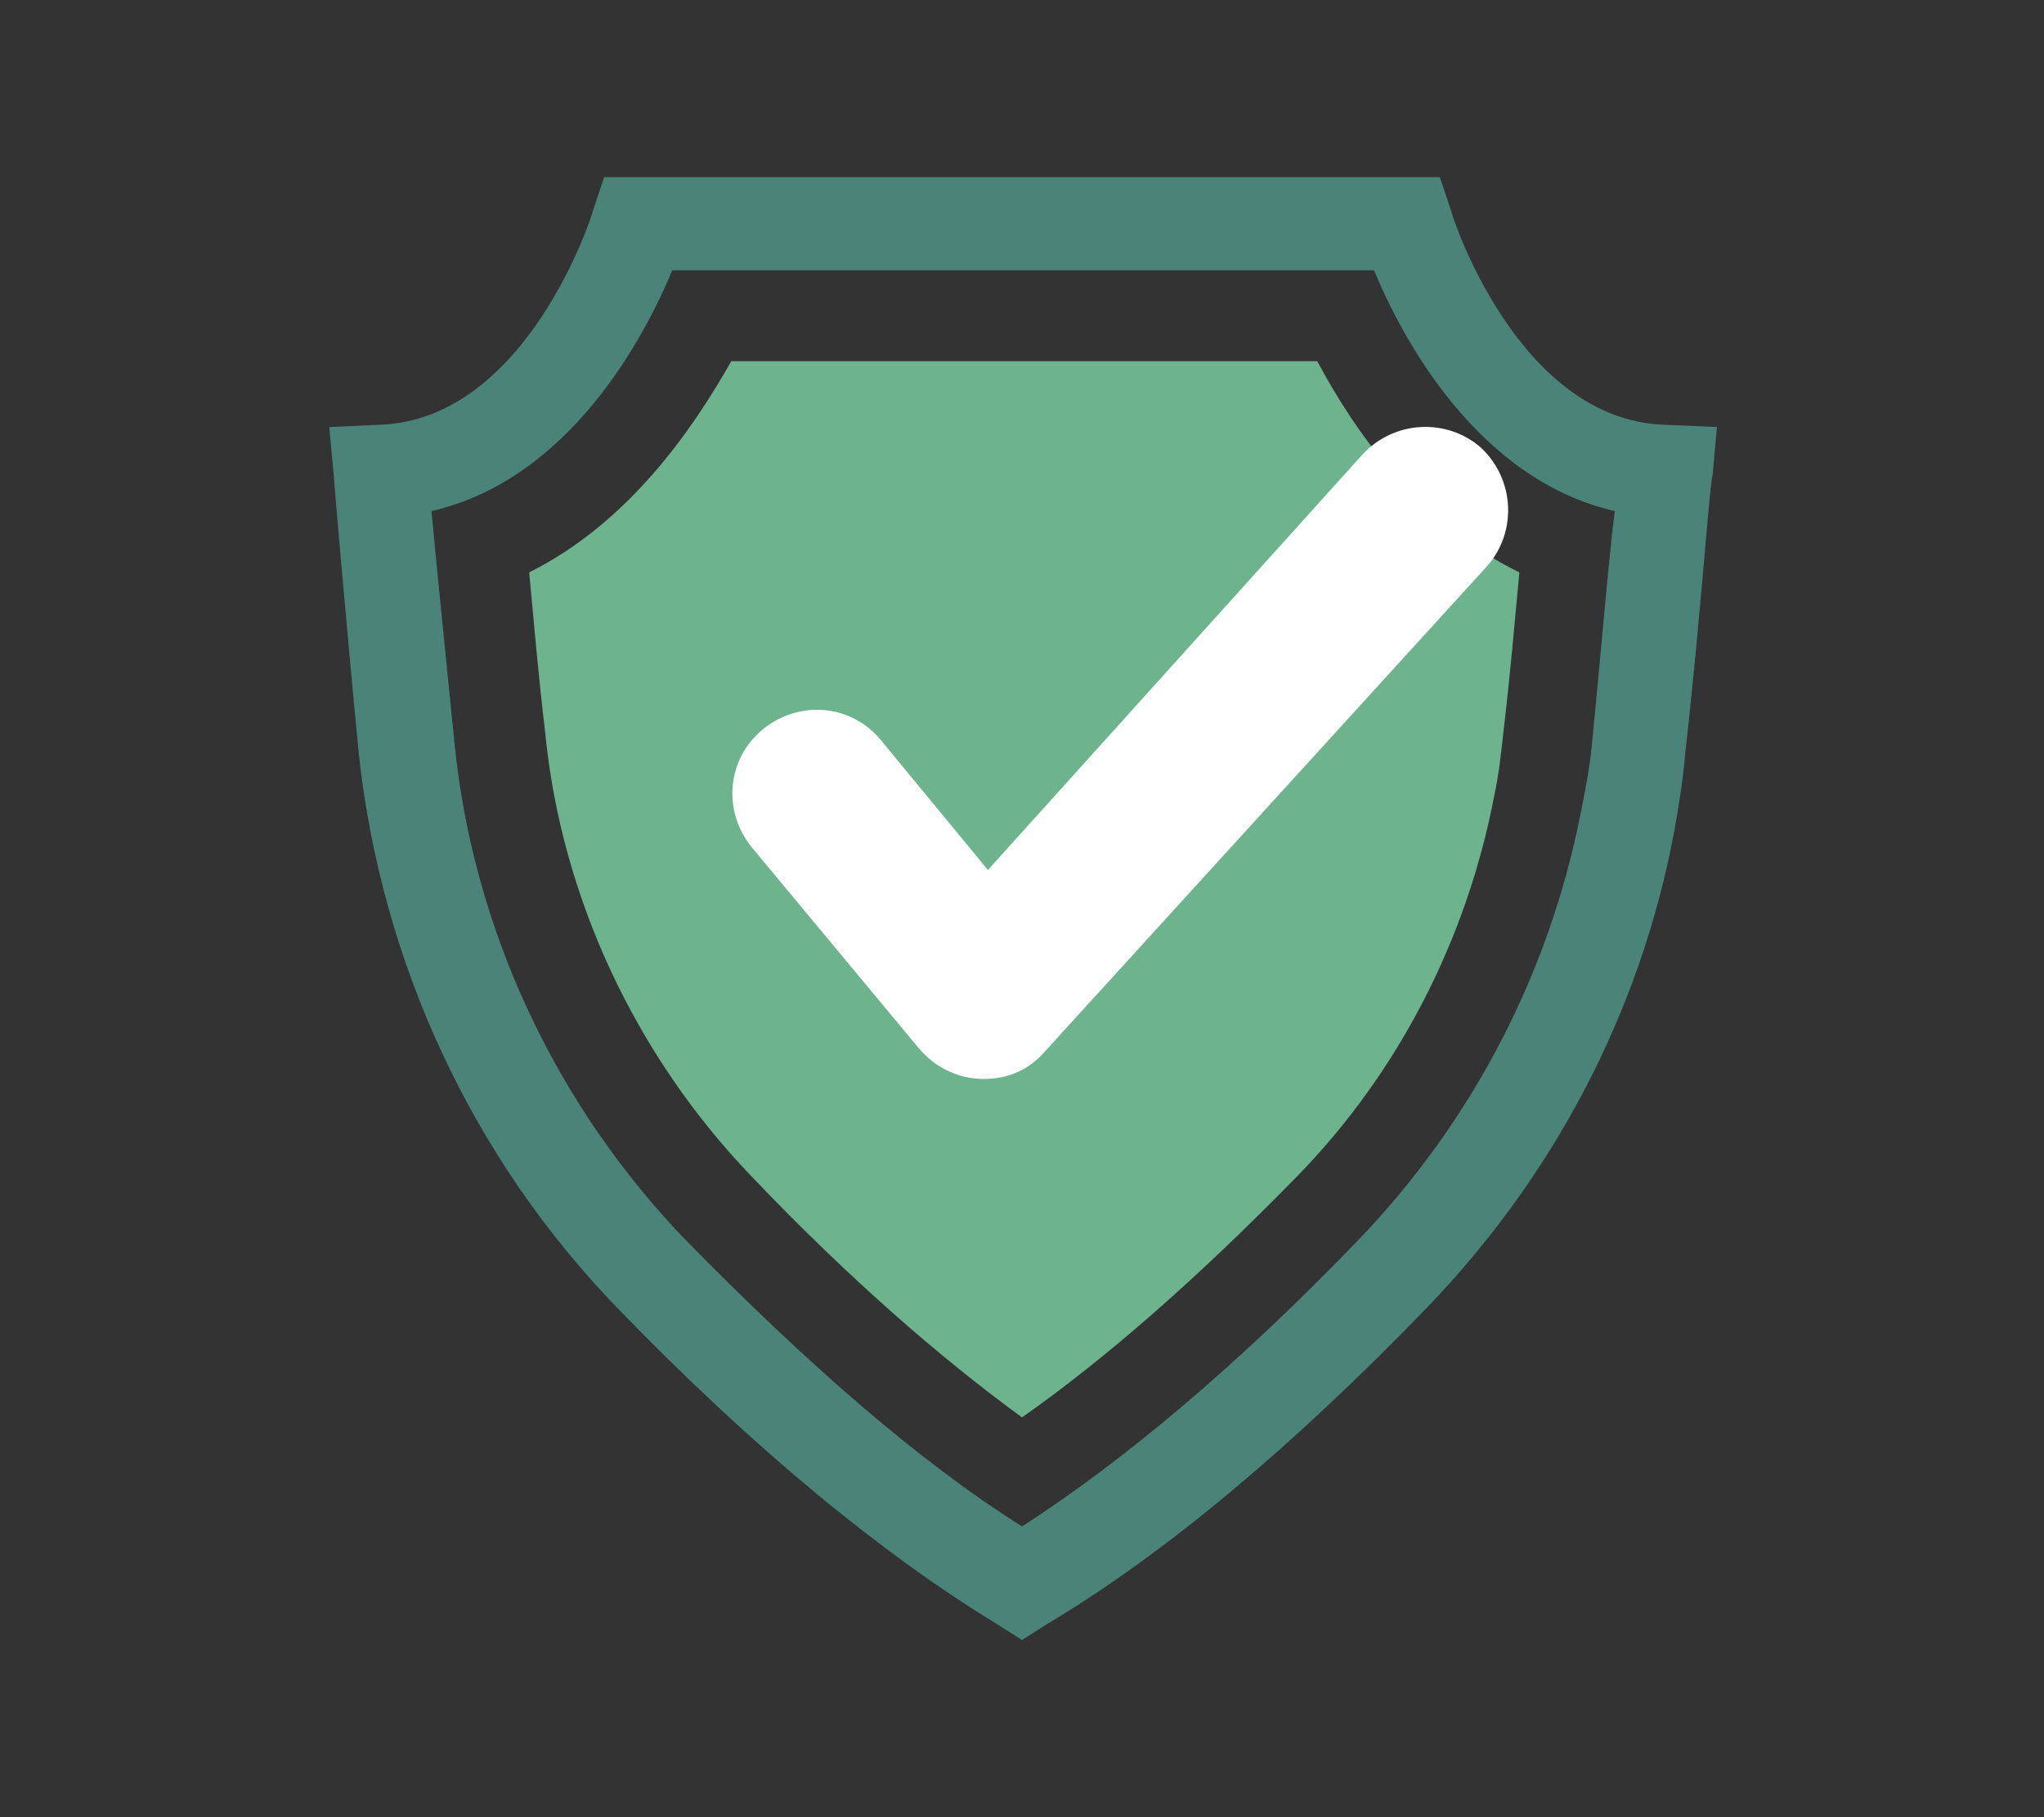
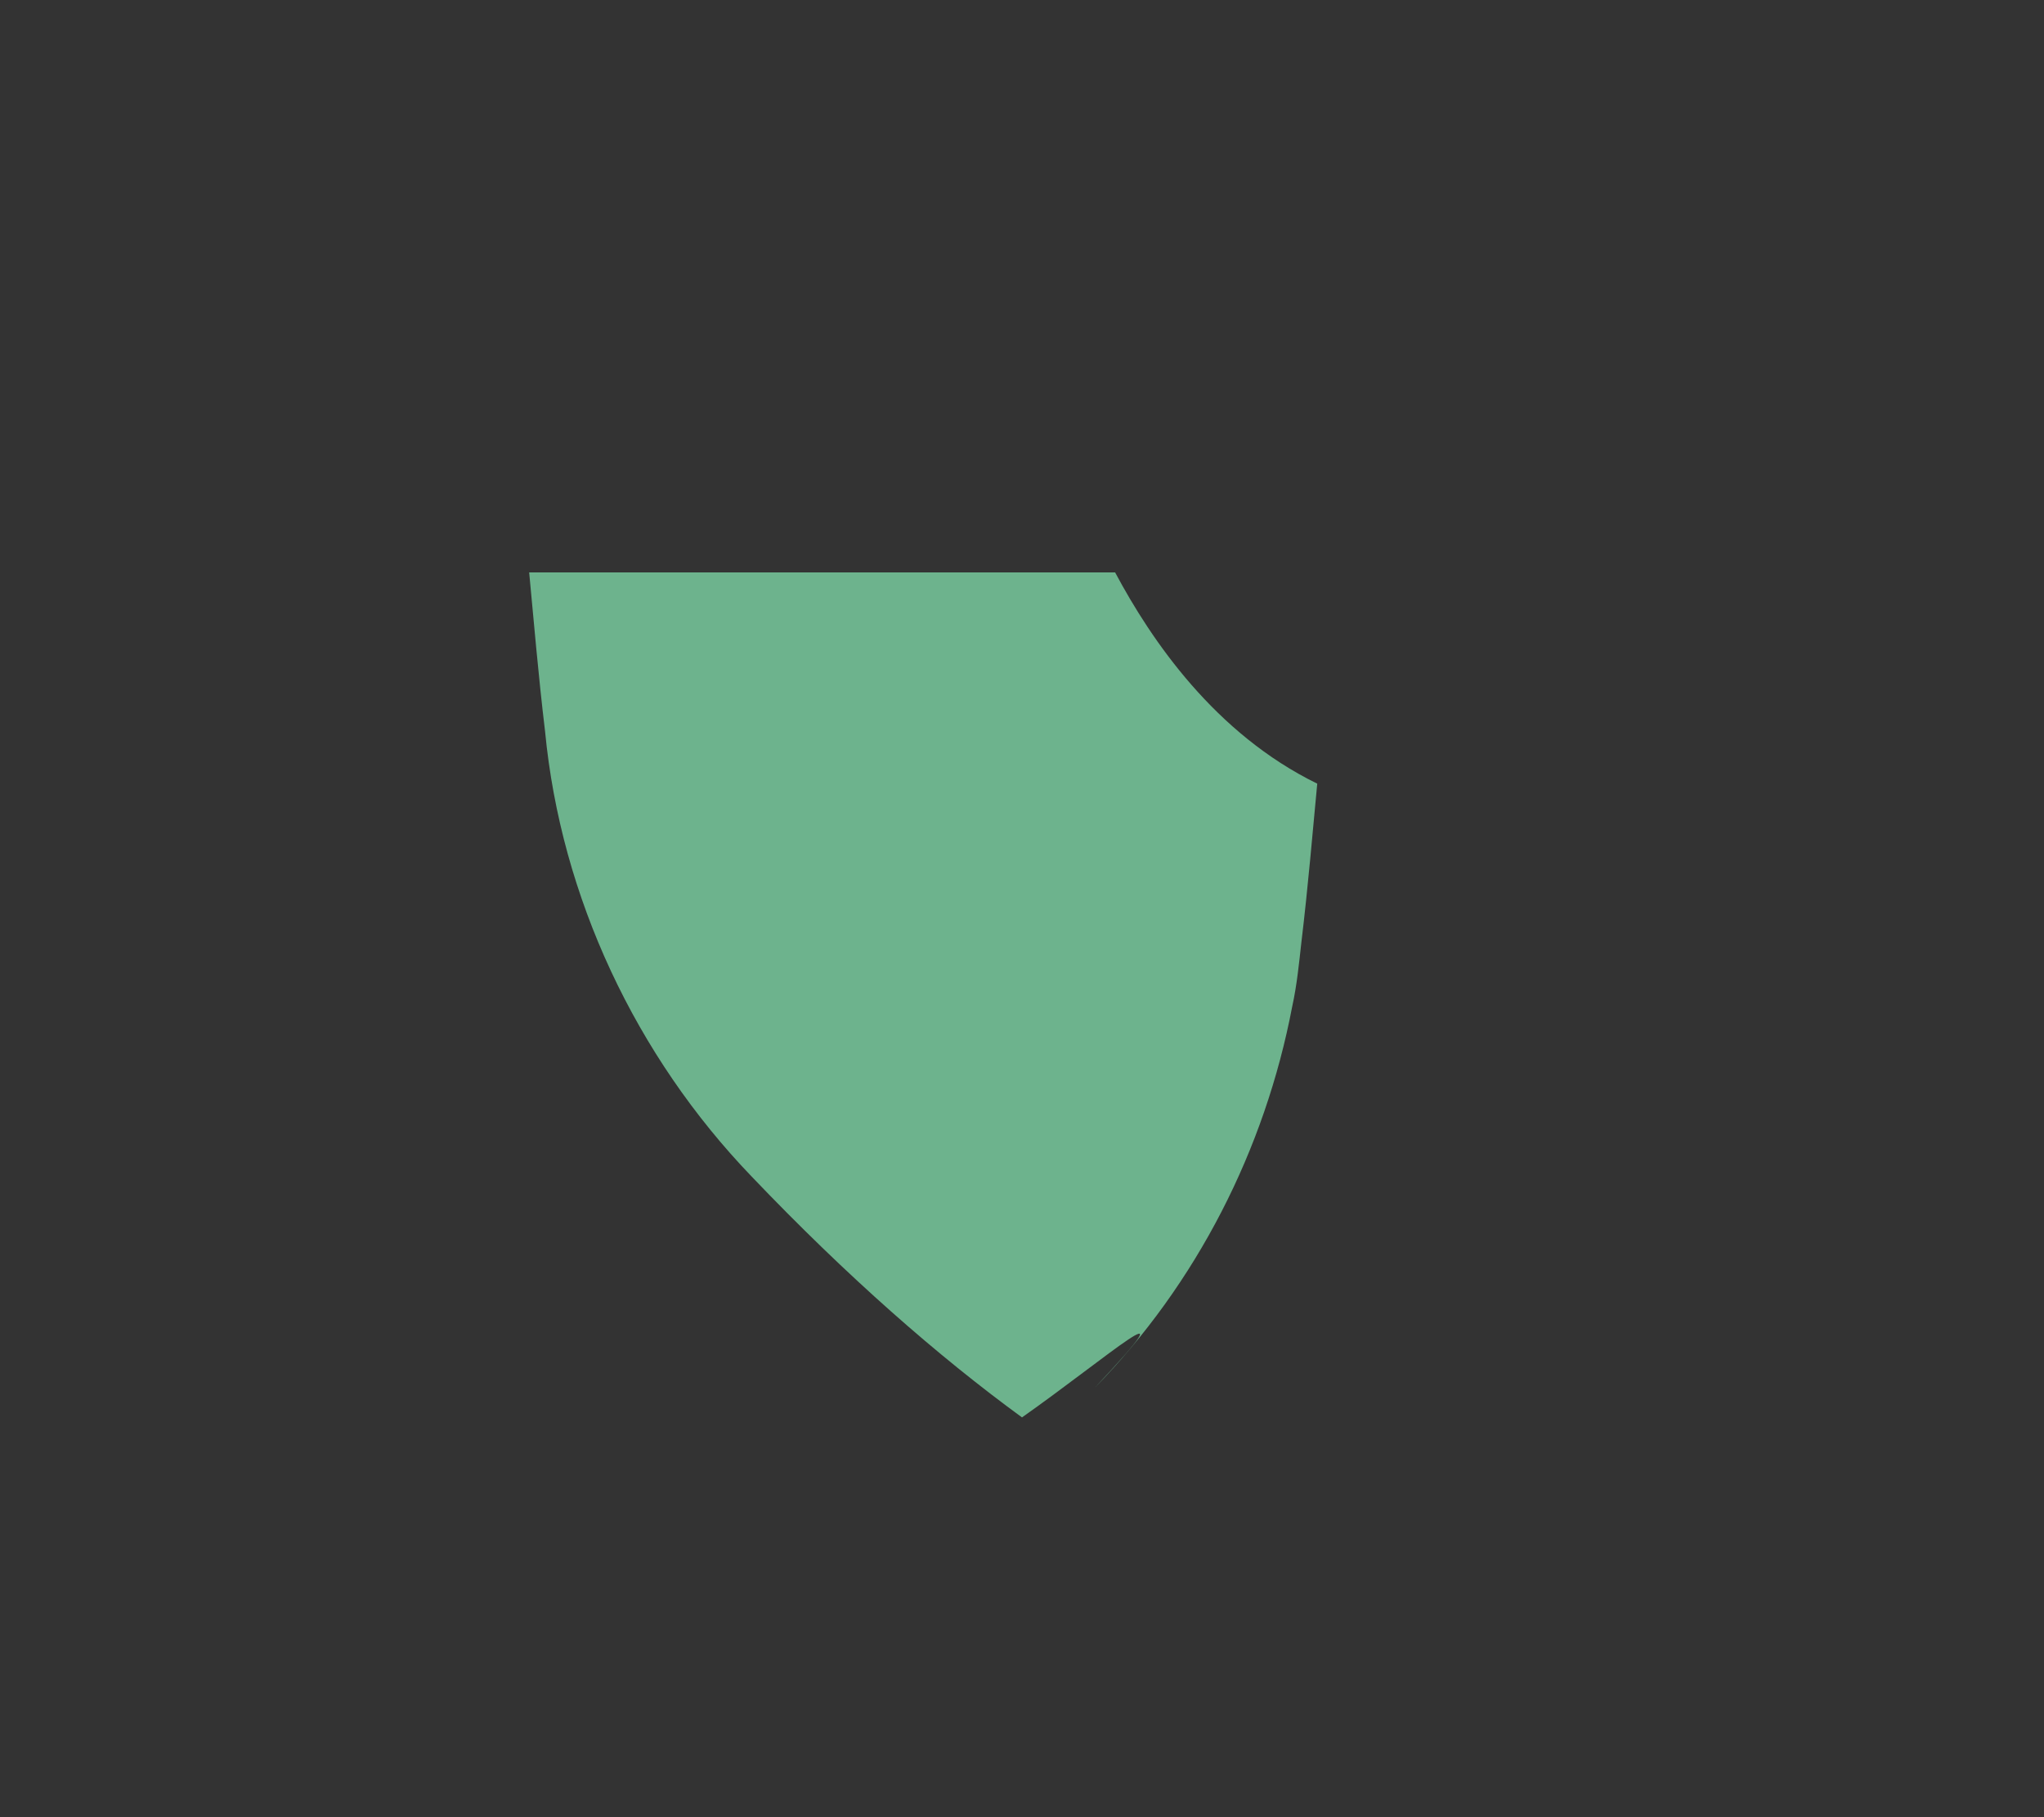
<svg xmlns="http://www.w3.org/2000/svg" version="1.1" id="レイヤー_1" x="0px" y="0px" viewBox="0 0 90 80" style="enable-background:new 0 0 90 80;" xml:space="preserve">
  <rect x="0" y="0" width="90" height="80" fill="#333333" stroke="none" />
  <style type="text/css">
	.st0{fill:#6DB38D;}
	.st1{fill:#4A8377;}
	.st2{fill:#FFFFFF;}
</style>
  <g>
-     <path class="st0" d="M45,62.4c-3.7-2.7-7.7-6.2-11.9-10.6c-5.1-5.3-8.4-12.3-9.1-19.6c-0.3-2.5-0.5-4.9-0.7-7   c4.4-2.2,7.2-6.3,8.9-9.3h25.8c1.6,3,4.4,7.1,8.9,9.3c-0.2,2.1-0.4,4.5-0.7,7c-0.1,0.9-0.2,1.9-0.4,2.8c-1.2,6.3-4.2,12.2-8.7,16.8   C52.7,56.3,48.7,59.8,45,62.4z" />
+     <path class="st0" d="M45,62.4c-3.7-2.7-7.7-6.2-11.9-10.6c-5.1-5.3-8.4-12.3-9.1-19.6c-0.3-2.5-0.5-4.9-0.7-7   h25.8c1.6,3,4.4,7.1,8.9,9.3c-0.2,2.1-0.4,4.5-0.7,7c-0.1,0.9-0.2,1.9-0.4,2.8c-1.2,6.3-4.2,12.2-8.7,16.8   C52.7,56.3,48.7,59.8,45,62.4z" />
    <g>
-       <path class="st1" d="M73.3,18.7c-6.5-0.2-9.4-9.3-9.4-9.4l-0.5-1.5H26.6l-0.5,1.5c0,0.1-2.9,9.2-9.4,9.4l-2.2,0.1l0.2,2.2    c0,0.1,0.5,6,1.1,12.2c1,9.2,5,17.8,11.4,24.4c5.9,6.1,11.6,10.8,16.7,13.9l1.1,0.7l1.1-0.7c5.2-3.1,10.8-7.8,16.7-13.9    c5.6-5.8,9.4-13,10.9-20.9c0.2-1.1,0.4-2.3,0.5-3.5C74.9,27,75.3,21,75.4,21l0.2-2.2L73.3,18.7z M70.1,32.7    c-0.1,1.1-0.3,2.1-0.5,3.1c-1.4,7.1-4.8,13.6-9.8,18.8c-5.3,5.5-10.3,9.7-14.8,12.6c-4.6-2.9-9.5-7.2-14.8-12.6    c-5.7-5.9-9.4-13.7-10.2-22c-0.4-4-0.8-7.9-1-10.1c6.1-1.4,9.4-7.7,10.6-10.6h30.9c1.2,2.9,4.5,9.2,10.6,10.6    C70.8,24.9,70.5,28.7,70.1,32.7z" />
-     </g>
-     <path class="st2" d="M43.3,47.5C43.3,47.5,43.3,47.5,43.3,47.5c-1.1,0-2.1-0.5-2.8-1.3l-7.4-8.9c-1.3-1.6-1.1-3.9,0.5-5.2   c1.6-1.3,3.9-1.1,5.2,0.5l4.7,5.7L60,20c1.4-1.5,3.7-1.6,5.2-0.3c1.5,1.4,1.6,3.7,0.3,5.2L46,46.3C45.3,47.1,44.4,47.5,43.3,47.5z" />
+       </g>
  </g>
</svg>